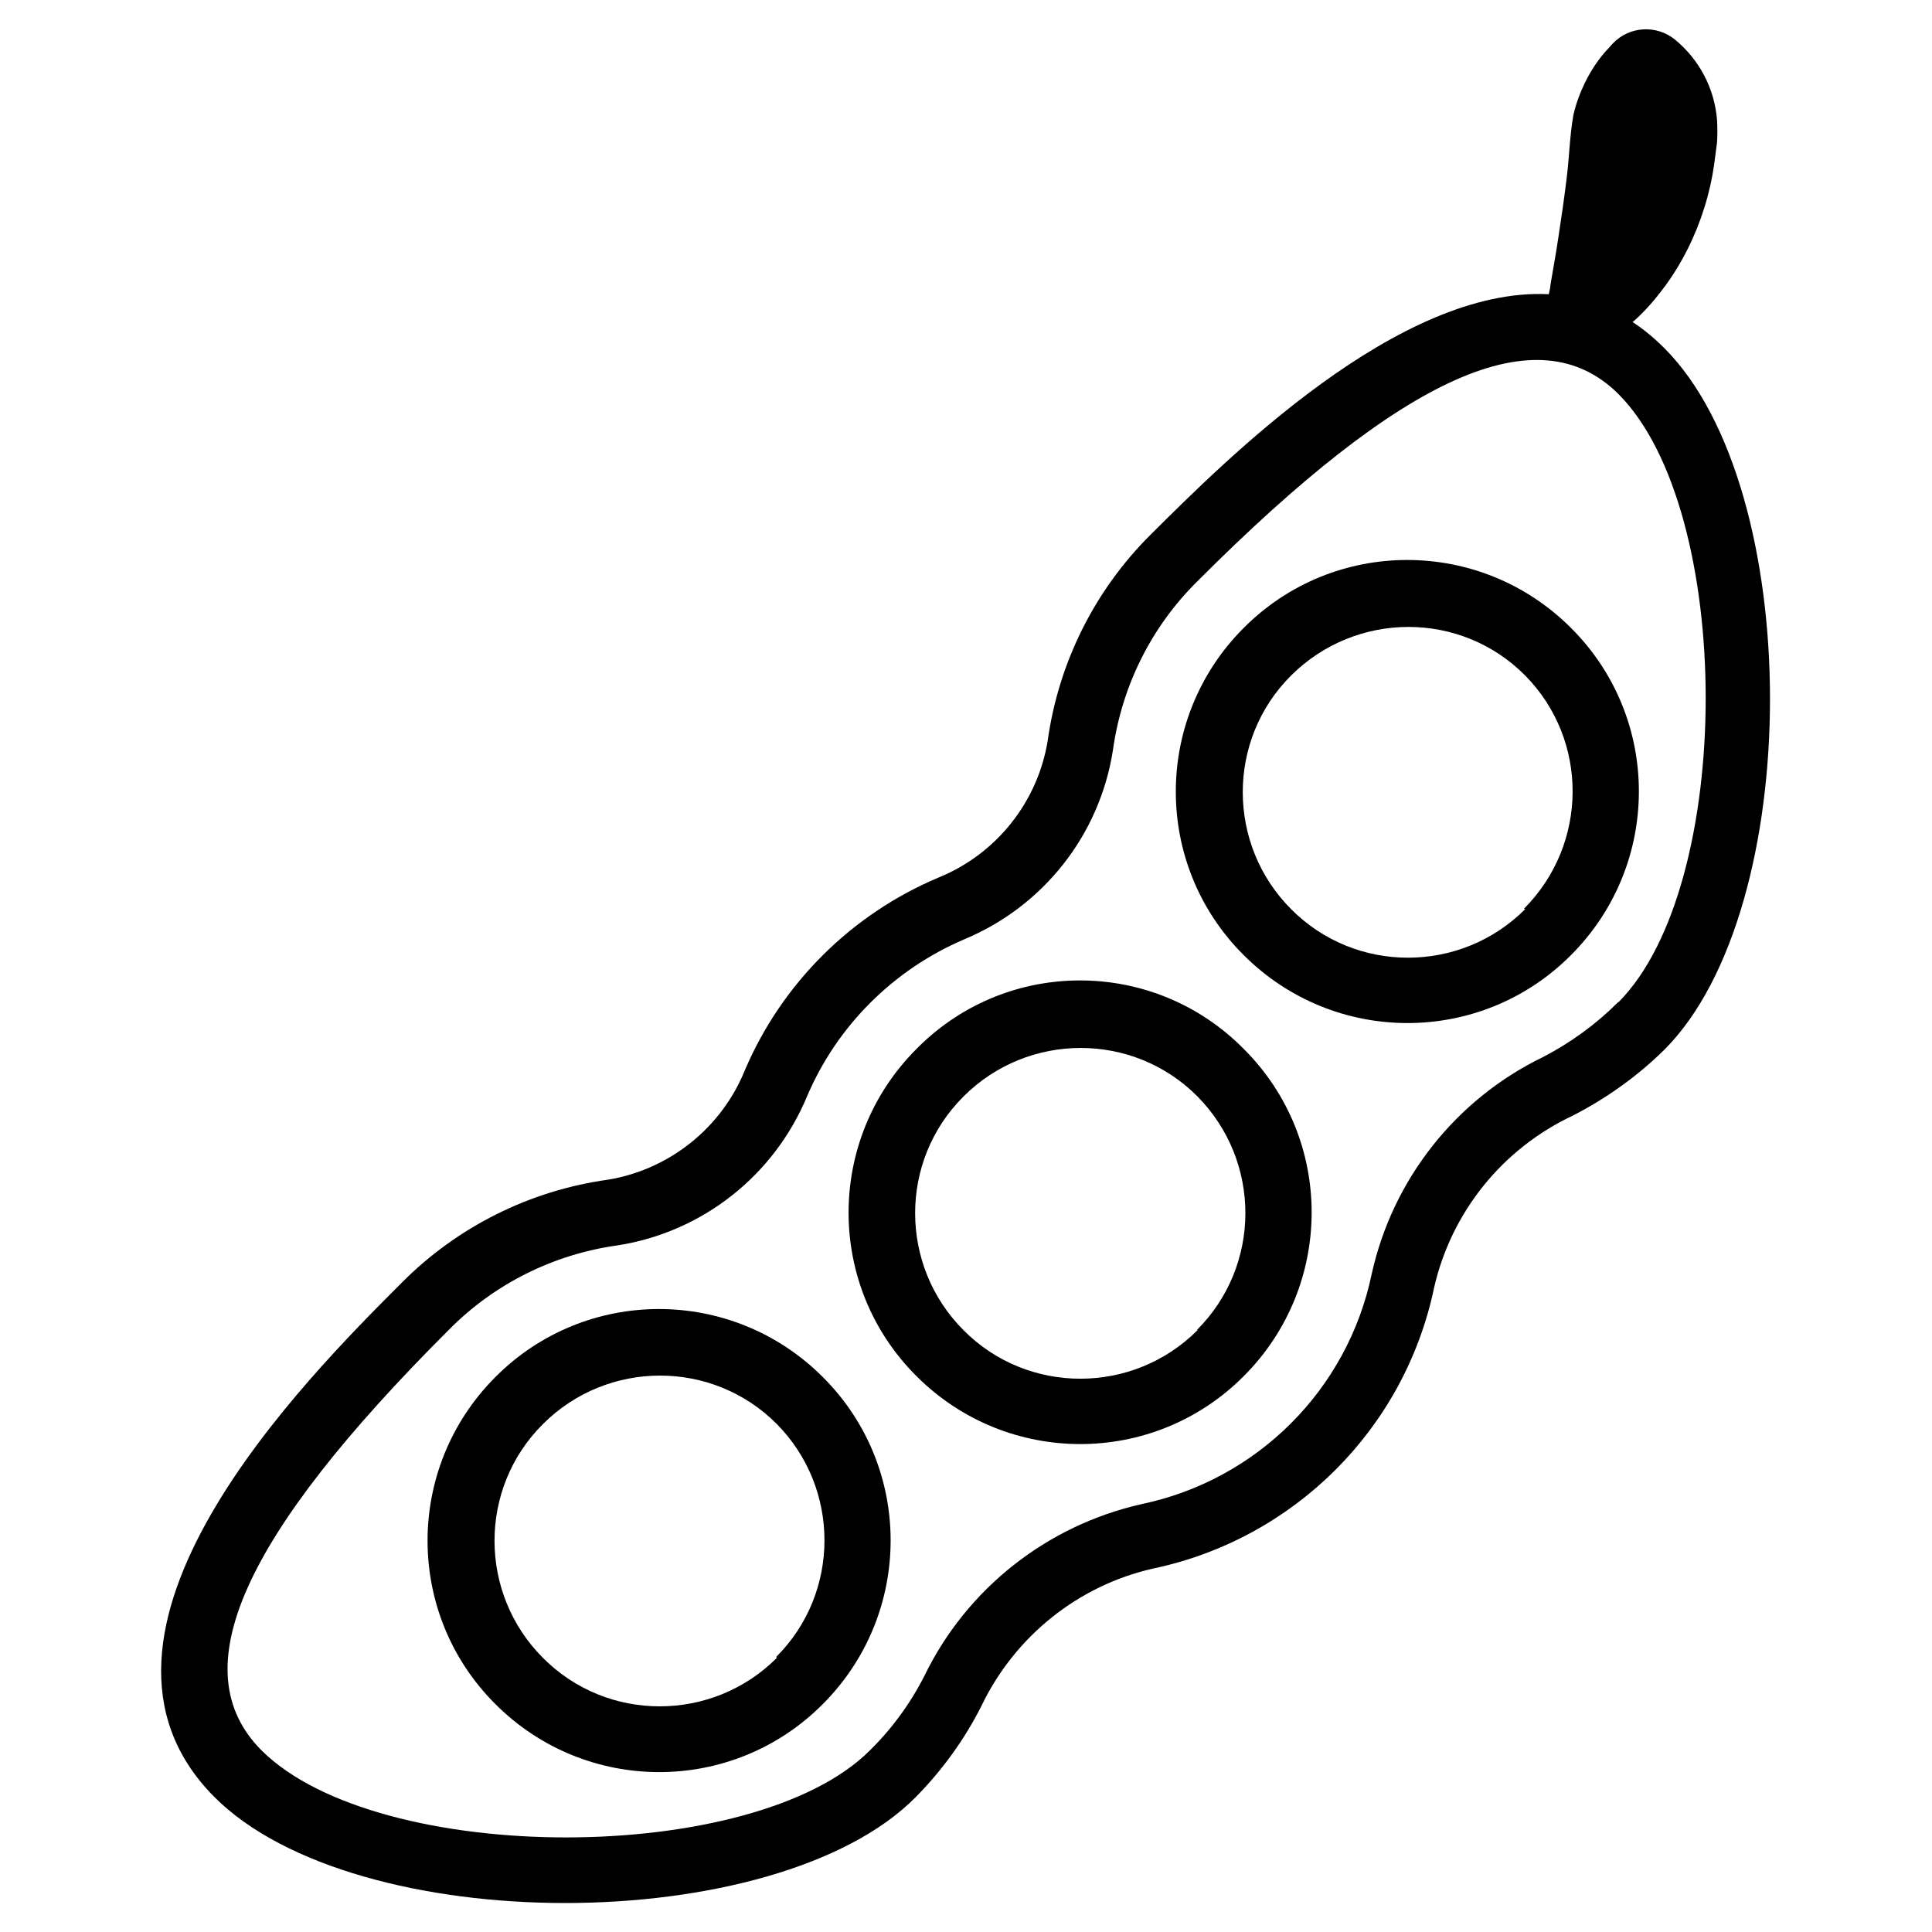
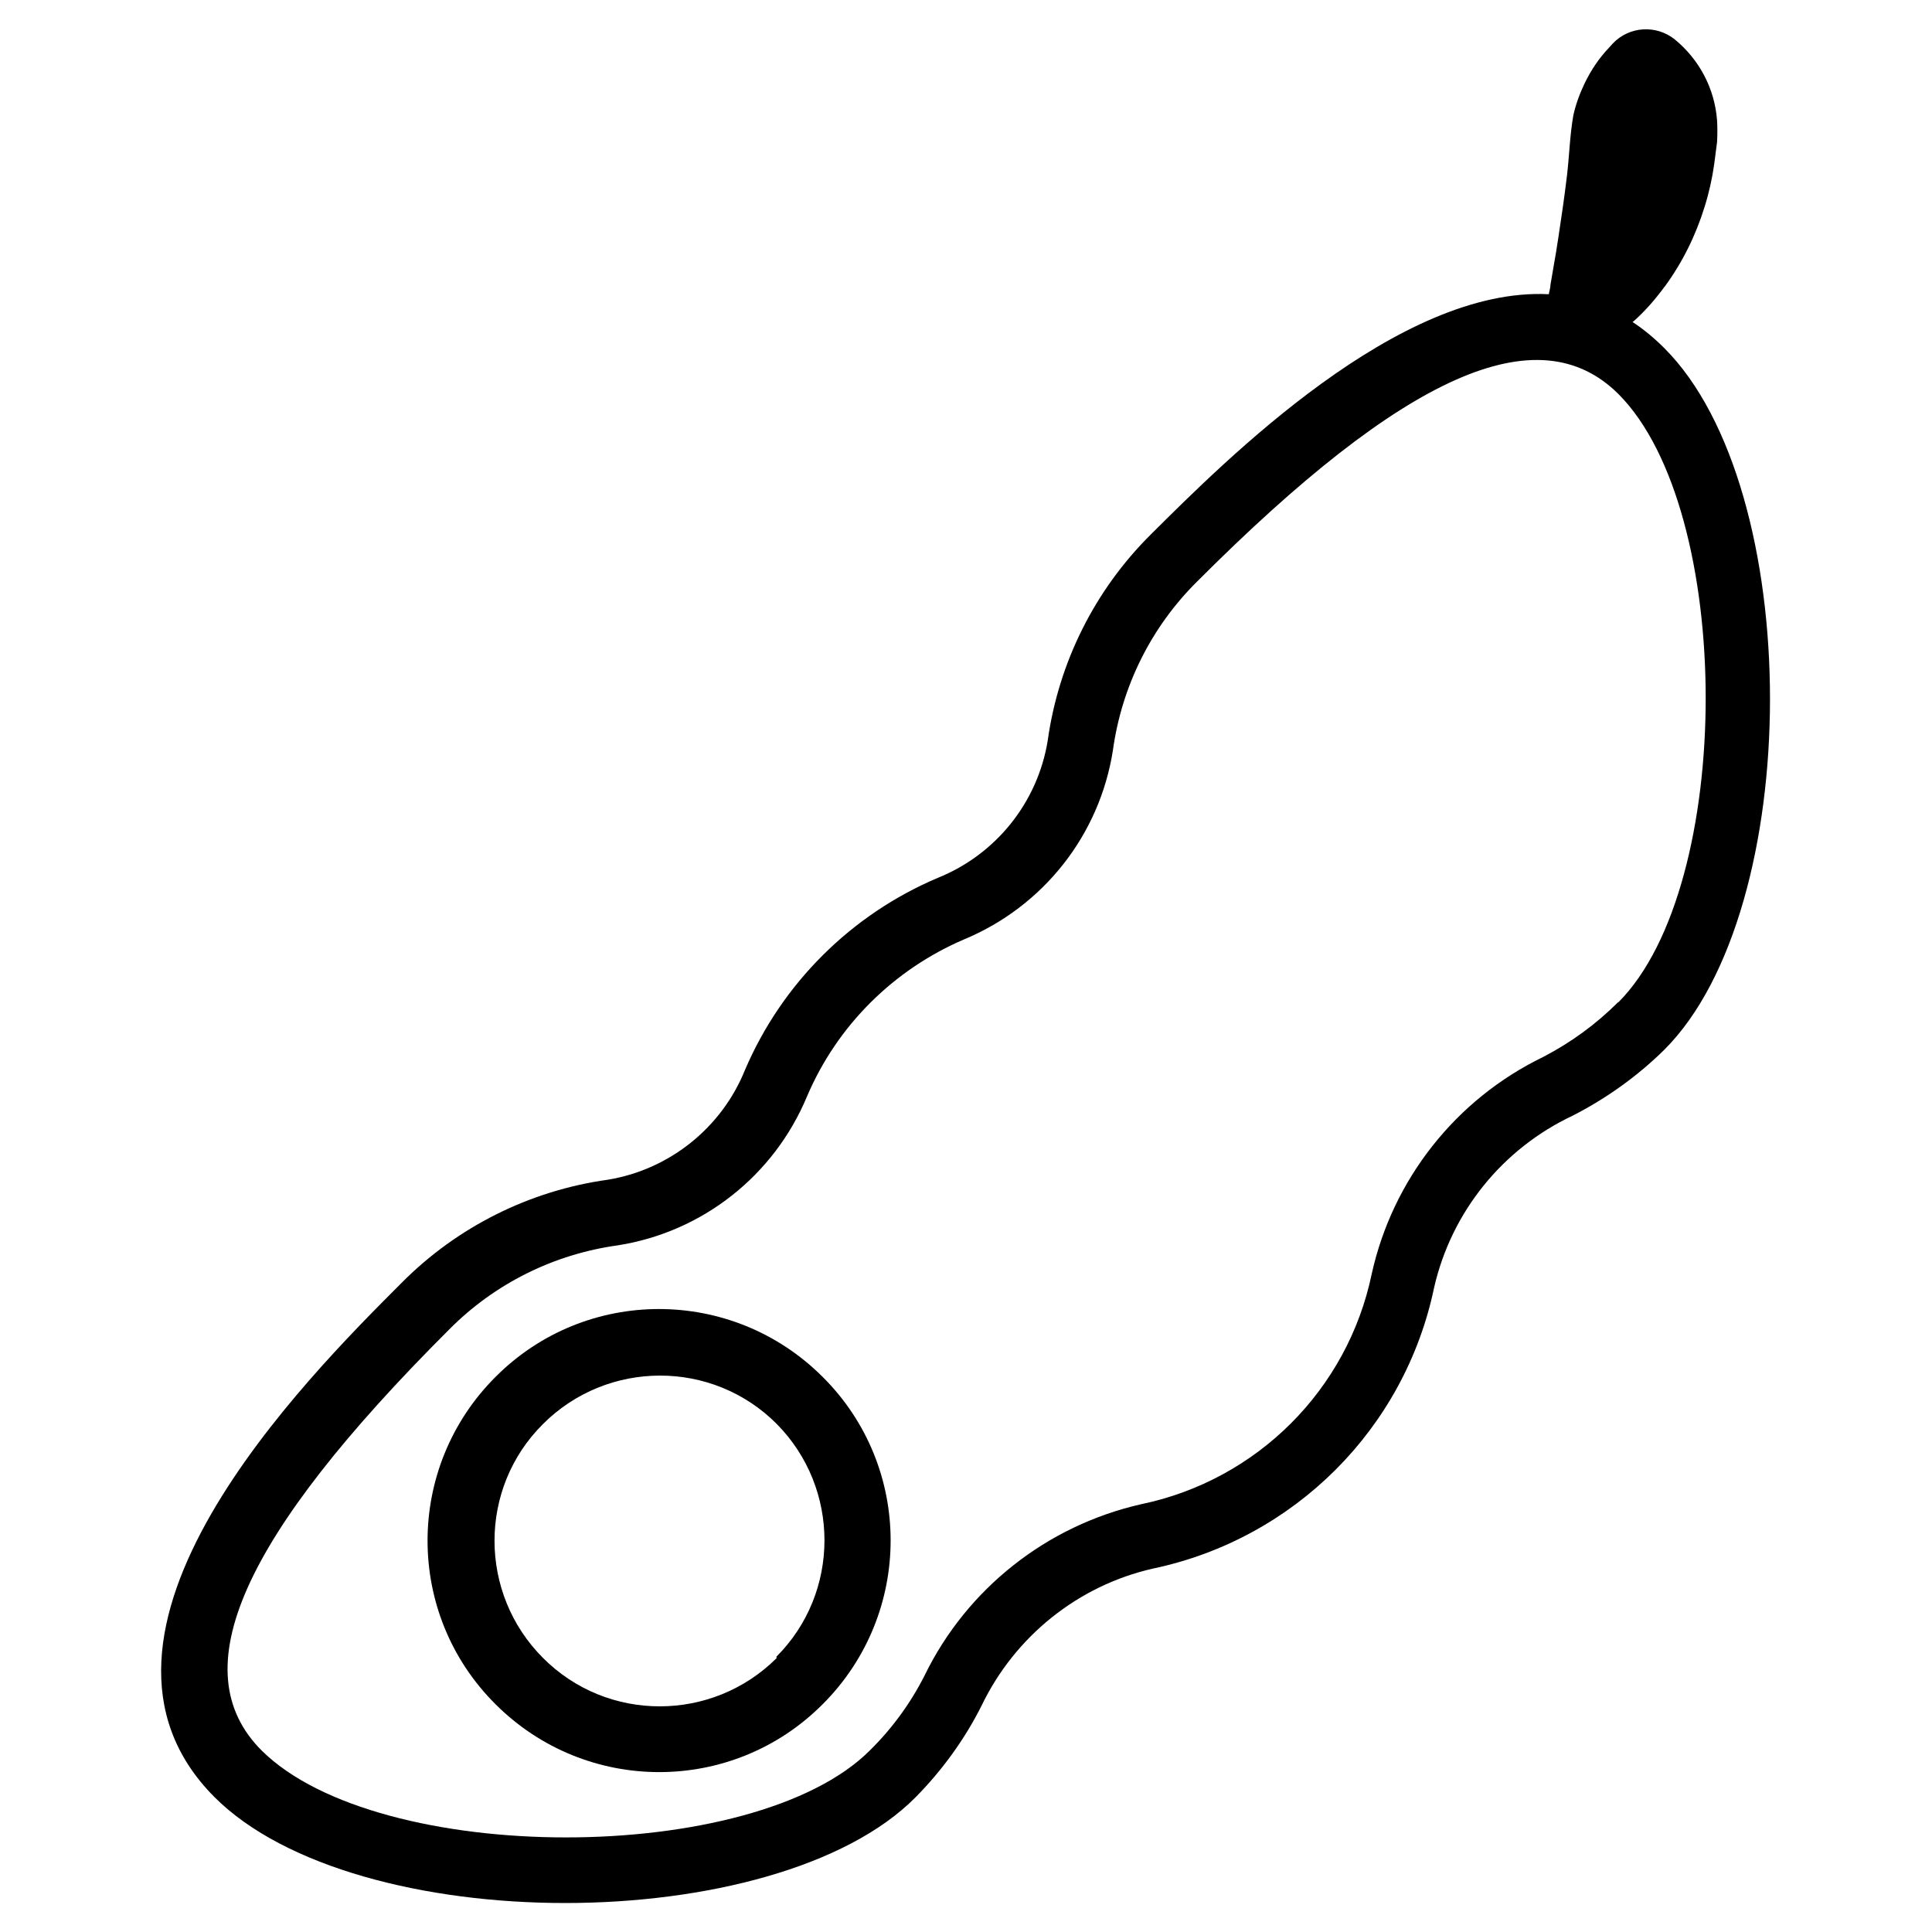
<svg xmlns="http://www.w3.org/2000/svg" id="Capa_1" viewBox="0 0 48 48">
-   <path d="M22.77,26.06c-2.25,2.25-2.25,5.89,0,8.13,2.25,2.25,5.89,2.25,8.13,0,2.25-2.25,2.25-5.89,0-8.13-2.22-2.25-5.84-2.27-8.08-.05-.02.02-.04.04-.05.05ZM29.75,33.05c-1.6,1.6-4.21,1.61-5.81,0-1.6-1.6-1.61-4.21,0-5.81,1.6-1.6,4.21-1.61,5.81,0h0c1.59,1.61,1.59,4.2-.01,5.8h.01Z" />
  <path d="M12.31,34.21c-2.25,2.25-2.25,5.89,0,8.13,2.25,2.25,5.89,2.25,8.13,0,2.25-2.25,2.25-5.89,0-8.13-2.25-2.25-5.89-2.25-8.13,0,0,0,0,0,0,0ZM19.3,41.19c-1.6,1.6-4.21,1.61-5.81,0-1.6-1.6-1.61-4.21,0-5.81,1.6-1.6,4.21-1.61,5.81,0,0,0,0,0,0,0,1.58,1.6,1.58,4.19-.01,5.78v.02Z" />
-   <path d="M30.9,15.6c-2.25,2.25-2.25,5.89,0,8.13,2.25,2.25,5.89,2.25,8.13,0,2.25-2.25,2.25-5.89,0-8.13-2.25-2.25-5.89-2.25-8.13,0,0,0,0,0,0,0ZM37.89,22.59c-1.6,1.6-4.21,1.61-5.81,0-1.6-1.6-1.61-4.21,0-5.81s4.21-1.61,5.81,0c0,0,0,0,0,0,1.59,1.61,1.57,4.2-.03,5.8h.03Z" />
  <path d="M41.36,7.12c.44-.6.77-1.27.99-1.98.11-.35.19-.71.24-1.07.02-.18.05-.36.07-.54.01-.18.01-.36,0-.54-.06-.79-.44-1.51-1.05-2.01-.46-.37-1.13-.33-1.54.1l-.09.1c-.25.26-.45.56-.61.89-.12.25-.22.52-.28.79-.09.51-.1,1.01-.16,1.51-.06.5-.13.99-.21,1.51-.04.26-.08.52-.13.79l-.07.41c0,.07-.03.16-.04.23-3.73-.19-8.02,4.11-9.89,5.97-1.39,1.38-2.29,3.18-2.56,5.12-.25,1.54-1.29,2.83-2.73,3.41-2.15.91-3.87,2.62-4.79,4.77-.58,1.44-1.88,2.48-3.41,2.73-1.94.27-3.74,1.17-5.12,2.56-2.38,2.38-8.71,8.71-4.65,12.78,1.75,1.75,5.23,2.63,8.71,2.63s6.98-.88,8.71-2.63c.66-.67,1.22-1.44,1.64-2.28.83-1.72,2.4-2.98,4.26-3.4,3.51-.74,6.25-3.48,6.98-6.98.43-1.88,1.7-3.45,3.44-4.27.84-.43,1.61-.98,2.28-1.64,3.5-3.5,3.5-13.93,0-17.43-.24-.24-.5-.46-.79-.65l.04-.03c.28-.25.53-.54.75-.84h0ZM40.2,24.9c-.55.55-1.17,1-1.86,1.36-2.17,1.05-3.74,3.04-4.26,5.39-.6,2.88-2.85,5.12-5.72,5.72-2.35.53-4.34,2.1-5.39,4.26-.35.69-.81,1.32-1.36,1.86-2.88,2.88-12.21,2.88-15.11,0-1.98-1.98-.51-5.3,4.66-10.46,1.13-1.14,2.6-1.87,4.19-2.09,2.1-.33,3.88-1.73,4.7-3.7.75-1.76,2.15-3.15,3.9-3.9,1.97-.82,3.37-2.59,3.7-4.7.22-1.59.95-3.06,2.09-4.19,5.16-5.17,8.48-6.64,10.47-4.66,2.89,2.9,2.89,12.21,0,15.11Z" />
</svg>